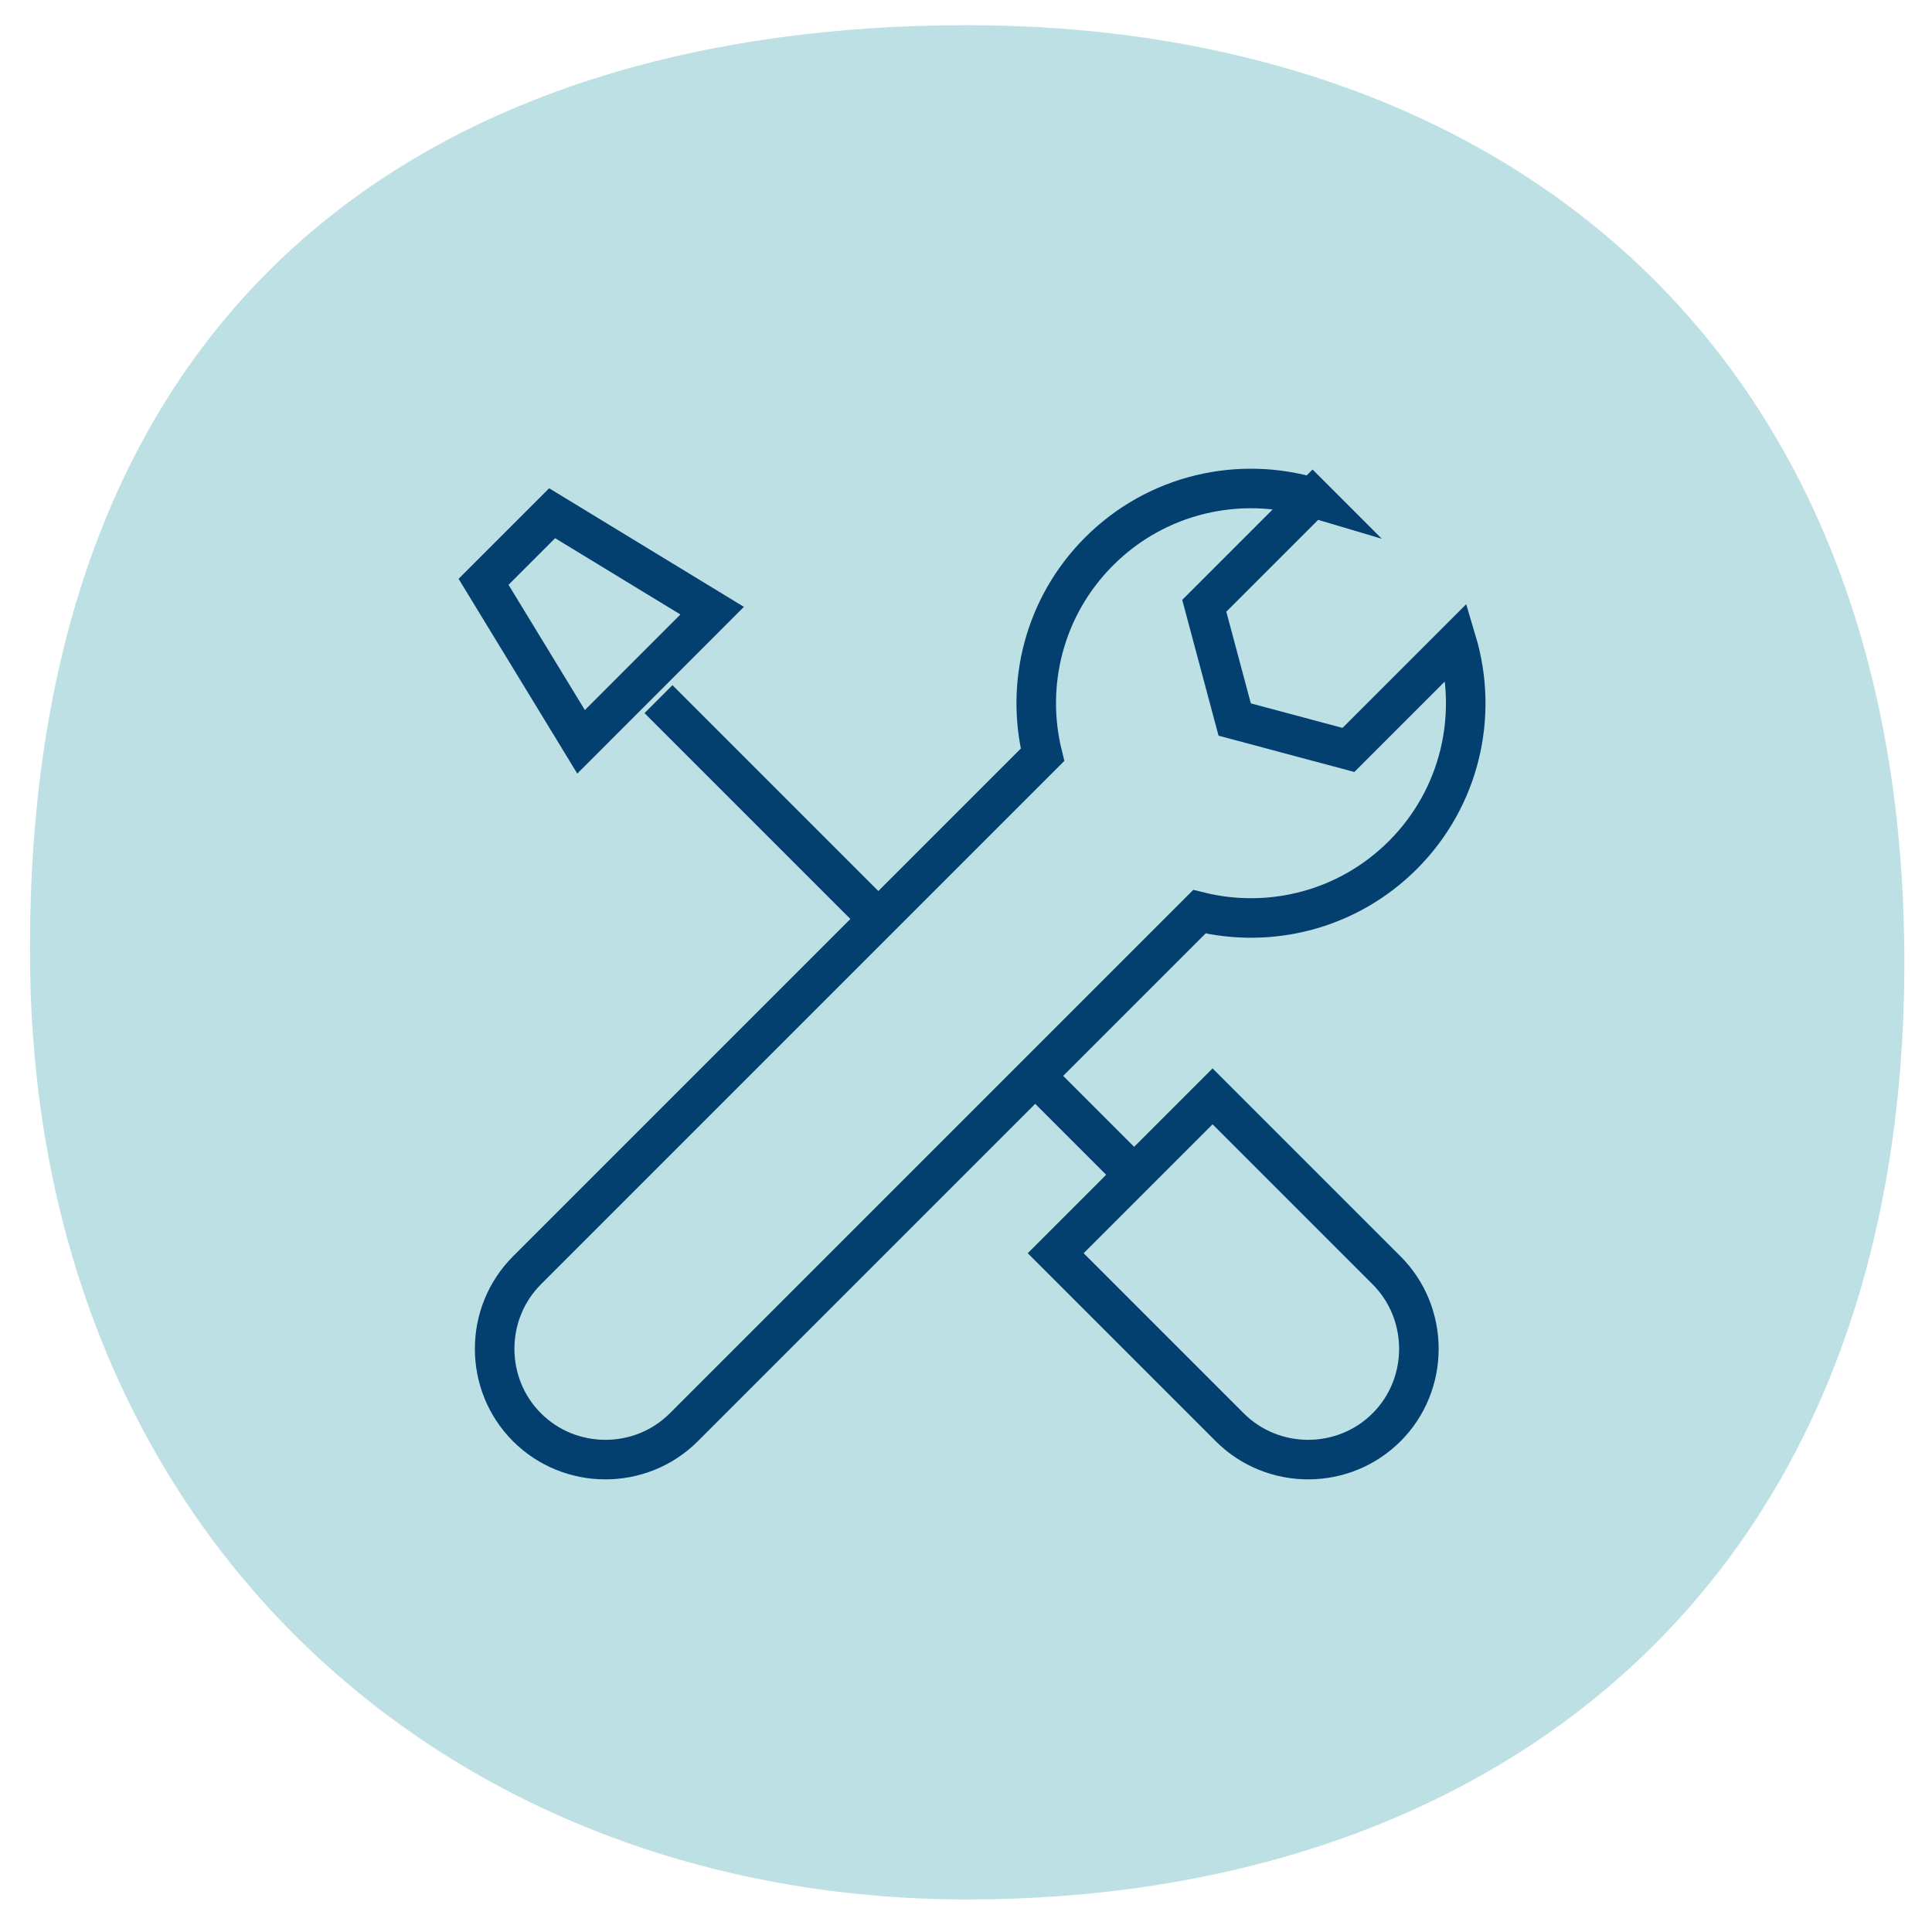
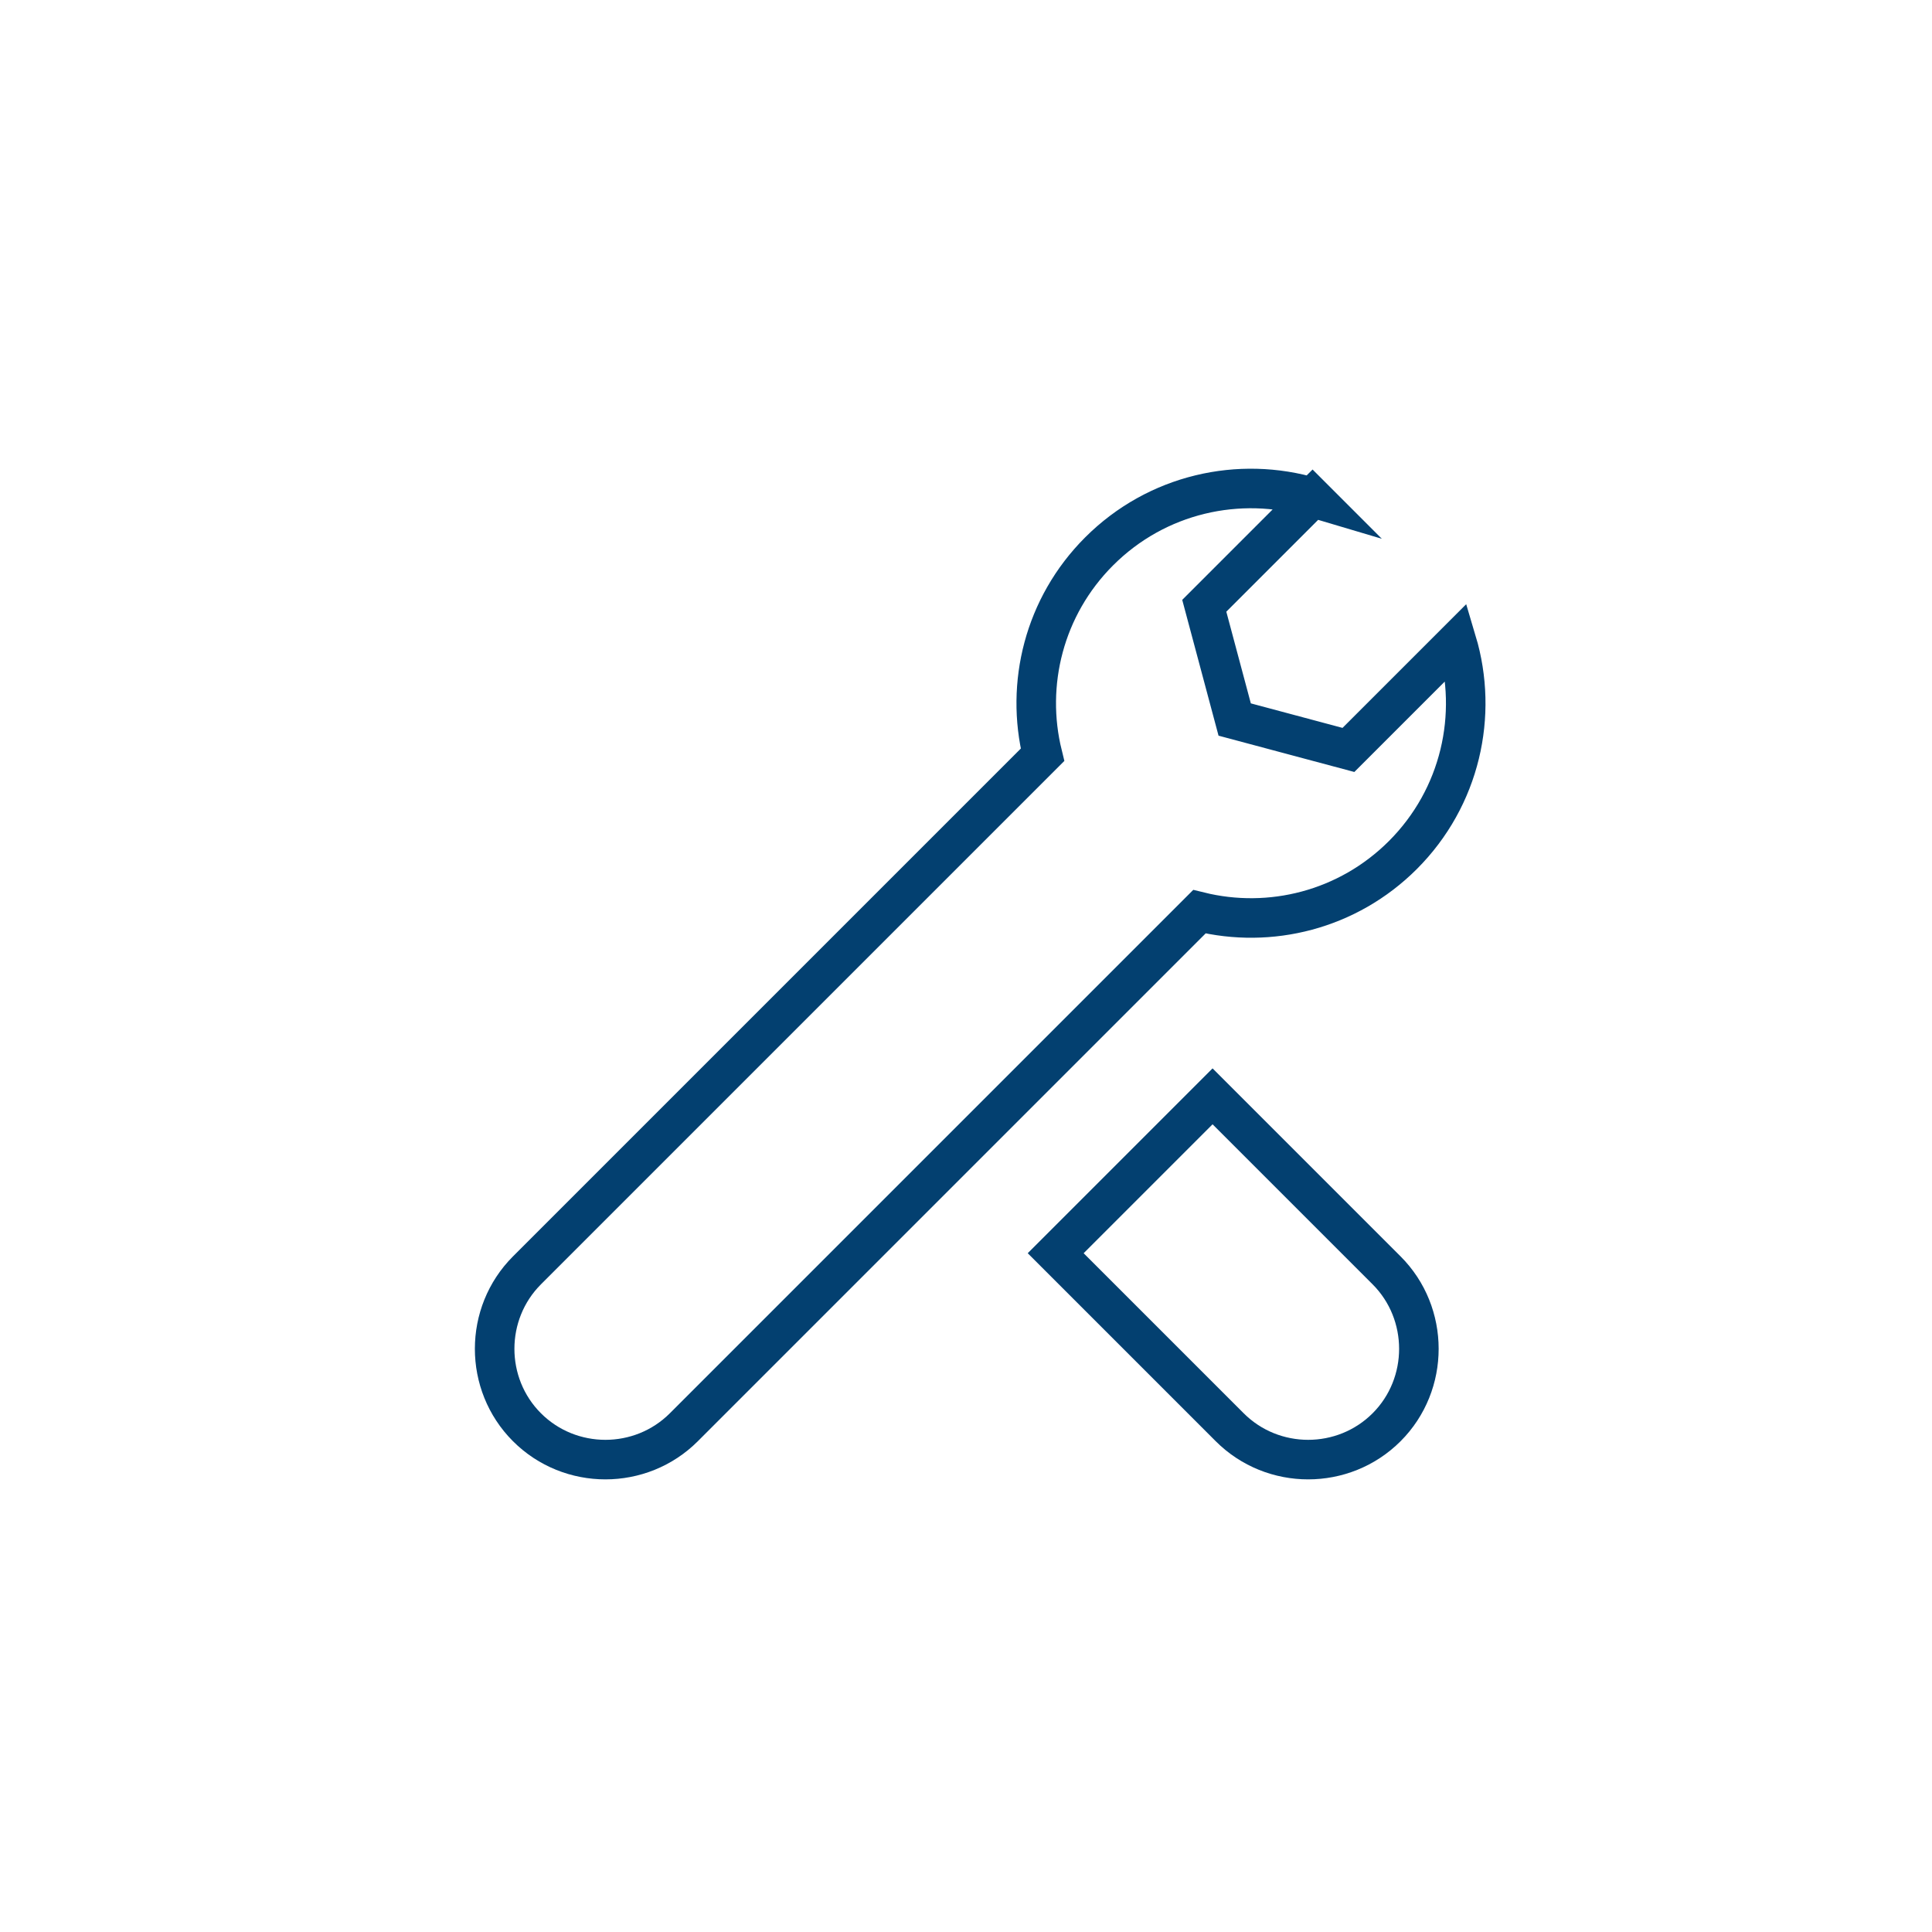
<svg xmlns="http://www.w3.org/2000/svg" id="Layer_1" viewBox="0 0 209.6 209.6">
-   <path d="M104.93,206.07c56.15,0,101.67-33.06,101.67-101.67S161.08,2.73,104.93,2.73,2.6,30.88,3.26,104.4c.57,62.41,45.52,101.67,101.67,101.67" style="fill:#bde0e5;" />
  <path d="M142.4,53.97c-7.94-2.37-16.89-.42-23.16,5.85-5.98,5.98-8.03,14.41-6.14,22.07l-55.93,55.93c-4.67,4.67-4.68,12.34,0,17.02h0c4.68,4.68,12.34,4.68,17.02,0l55.93-55.93c7.66,1.89,16.08-.16,22.07-6.14,6.27-6.27,8.22-15.22,5.85-23.16l-7.24,7.24-4.51,4.51-6.17-1.65-6.17-1.65-1.65-6.17-1.65-6.17,4.51-4.51,7.24-7.24h0Z" style="fill:none; stroke:#034070; stroke-miterlimit:10; stroke-width:4.29px;" />
  <path d="M131.55,118.94l18.88,18.88c4.66,4.66,4.68,12.34,0,17.02h0c-4.68,4.68-12.34,4.68-17.02,0l-18.88-18.88,17.02-17.02h0Z" style="fill:none; stroke:#034070; stroke-miterlimit:10; stroke-width:4.29px;" />
-   <line x1="71.44" y1="75.85" x2="94.77" y2="99.18" style="fill:none; stroke:#034070; stroke-miterlimit:10; stroke-width:4.29px;" />
-   <line x1="112.31" y1="116.72" x2="123.13" y2="127.54" style="fill:none; stroke:#034070; stroke-miterlimit:10; stroke-width:4.29px;" />
-   <polygon points="52.46 63.12 59.9 55.68 77.26 66.25 63.04 80.48 52.46 63.12 52.46 63.12" style="fill:none; stroke:#034070; stroke-miterlimit:10; stroke-width:4.29px;" />
</svg>